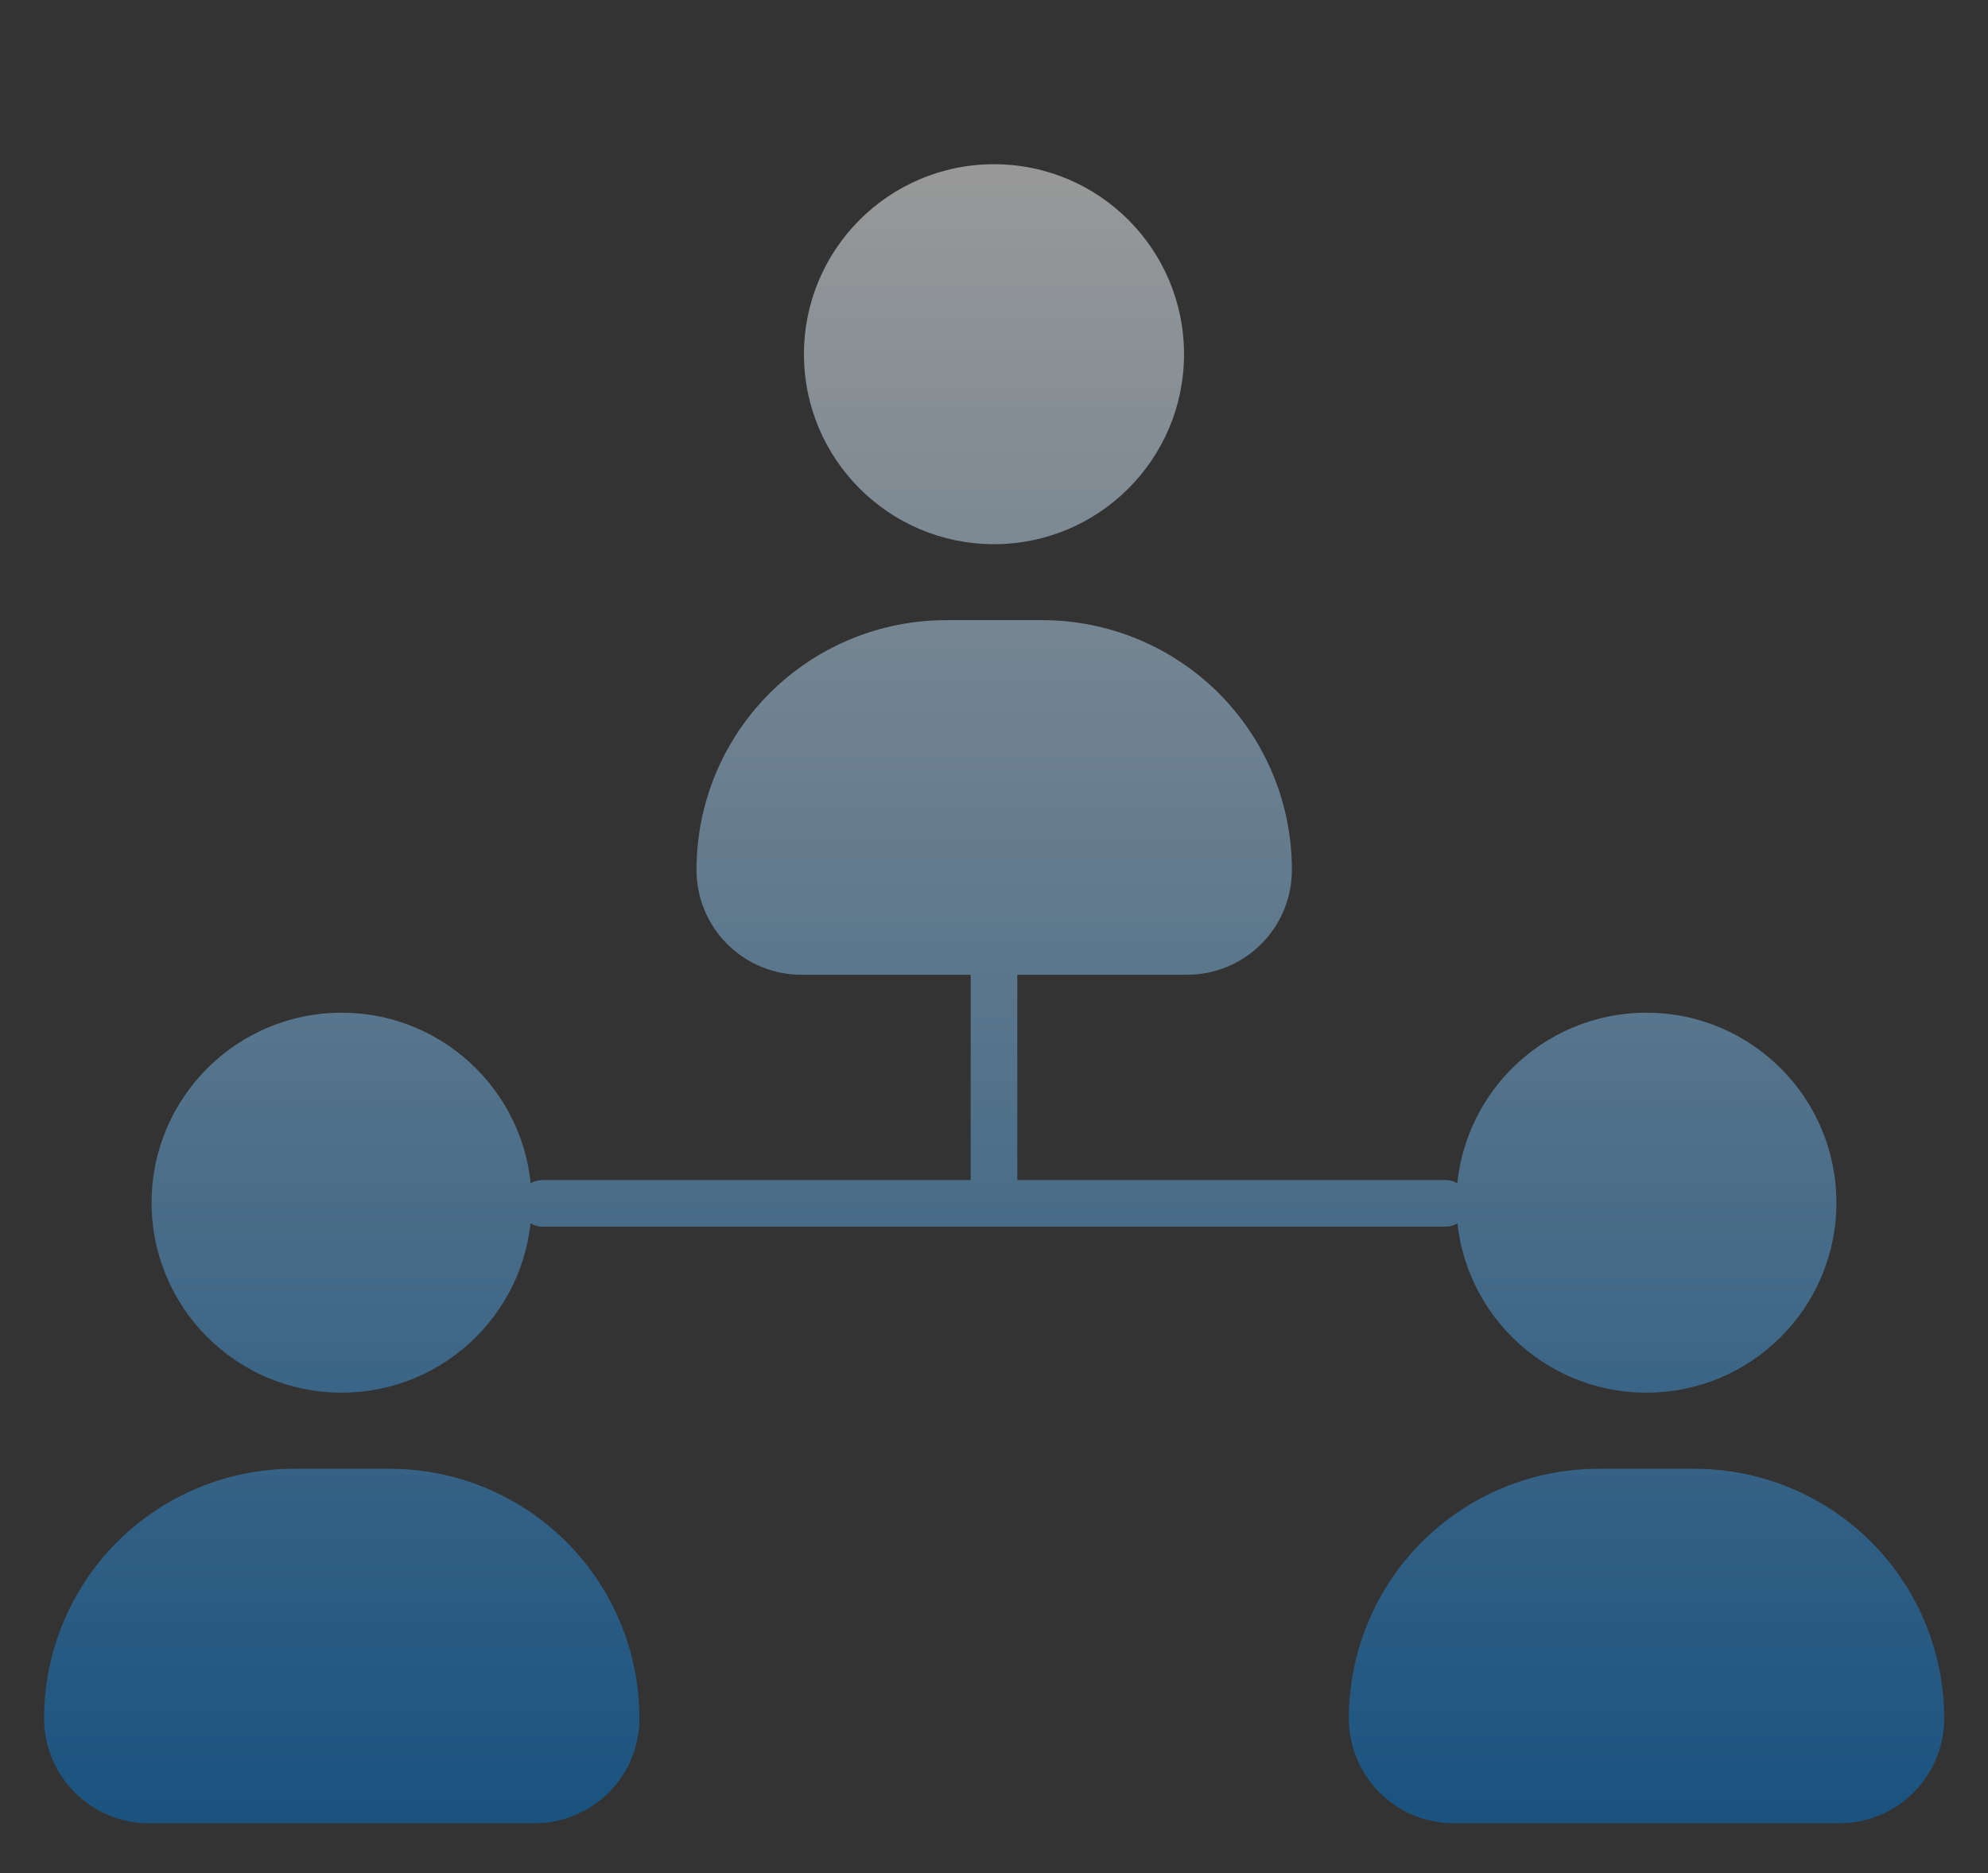
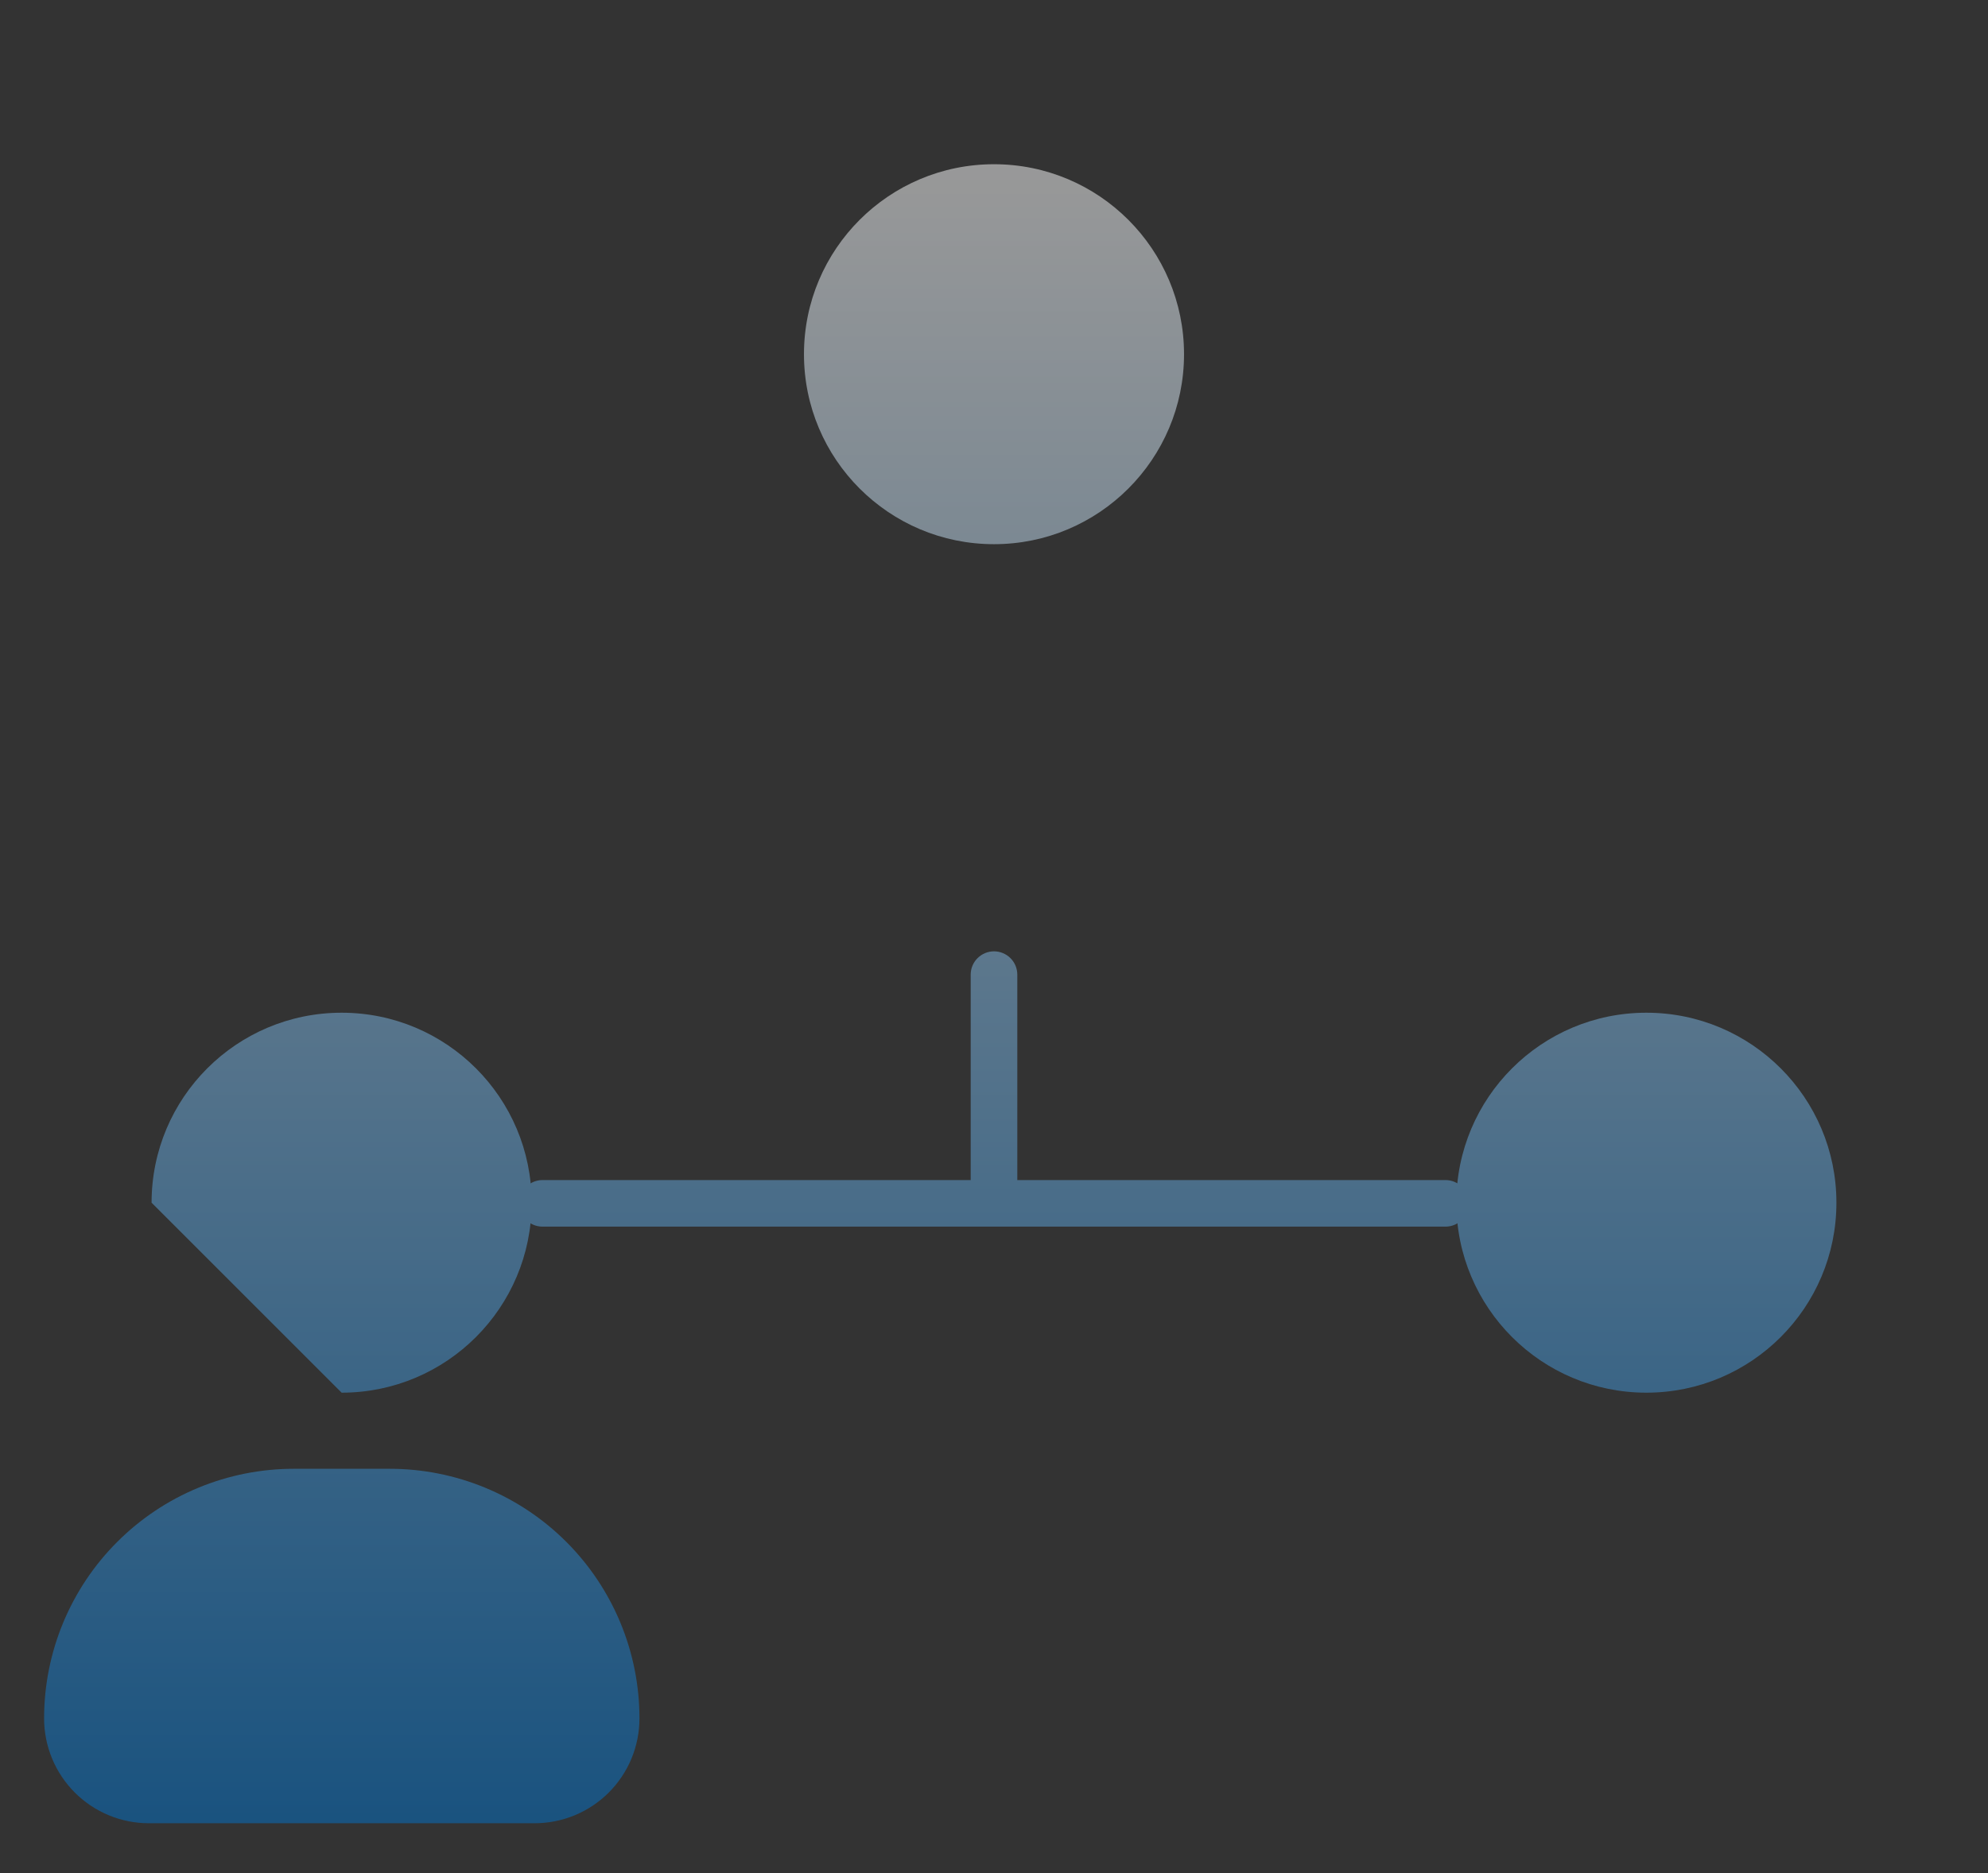
<svg xmlns="http://www.w3.org/2000/svg" width="87" height="82" viewBox="0 0 87 82" fill="none">
  <rect x="0" y="0" width="87" height="82" fill="#333333" stroke="none" />
  <g opacity="0.5">
    <path d="M43.5 53.199C43.23 53.199 42.97 53.092 42.779 52.9C42.588 52.709 42.48 52.45 42.48 52.179V42.664C42.48 42.393 42.588 42.134 42.779 41.943C42.97 41.752 43.23 41.644 43.5 41.644C43.77 41.644 44.03 41.752 44.221 41.943C44.412 42.134 44.52 42.393 44.52 42.664V52.179C44.52 52.45 44.412 52.709 44.221 52.9C44.03 53.092 43.77 53.199 43.5 53.199Z" fill="url(#paint0_linear_682_565)" />
    <path d="M63.257 53.695H23.743C23.473 53.695 23.213 53.588 23.022 53.397C22.831 53.205 22.724 52.946 22.724 52.676C22.724 52.405 22.831 52.146 23.022 51.955C23.213 51.764 23.473 51.656 23.743 51.656H63.257C63.527 51.656 63.786 51.764 63.978 51.955C64.169 52.146 64.276 52.405 64.276 52.676C64.276 52.946 64.169 53.205 63.978 53.397C63.786 53.588 63.527 53.695 63.257 53.695Z" fill="url(#paint1_linear_682_565)" />
-     <path d="M14.95 60.963C19.543 60.963 23.266 57.239 23.266 52.647C23.266 48.054 19.543 44.331 14.95 44.331C10.357 44.331 6.634 48.054 6.634 52.647C6.634 57.239 10.357 60.963 14.95 60.963Z" fill="url(#paint2_linear_682_565)" />
+     <path d="M14.95 60.963C19.543 60.963 23.266 57.239 23.266 52.647C23.266 48.054 19.543 44.331 14.95 44.331C10.357 44.331 6.634 48.054 6.634 52.647Z" fill="url(#paint2_linear_682_565)" />
    <path d="M23.383 79.811H6.518C5.301 79.811 4.134 79.327 3.274 78.467C2.414 77.606 1.93 76.439 1.93 75.223C1.93 73.788 2.212 72.367 2.761 71.041C3.31 69.715 4.115 68.51 5.13 67.496C6.144 66.481 7.349 65.676 8.675 65.127C10 64.578 11.421 64.295 12.856 64.295H17.058C18.493 64.295 19.914 64.578 21.24 65.127C22.566 65.676 23.77 66.481 24.785 67.496C25.799 68.51 26.604 69.715 27.153 71.041C27.702 72.367 27.985 73.788 27.984 75.223C27.984 75.826 27.865 76.424 27.634 76.981C27.402 77.539 27.063 78.045 26.636 78.472C26.208 78.898 25.701 79.235 25.143 79.465C24.584 79.695 23.986 79.812 23.383 79.811Z" fill="url(#paint3_linear_682_565)" />
    <path d="M72.05 60.963C76.643 60.963 80.366 57.239 80.366 52.647C80.366 48.054 76.643 44.331 72.05 44.331C67.457 44.331 63.734 48.054 63.734 52.647C63.734 57.239 67.457 60.963 72.05 60.963Z" fill="url(#paint4_linear_682_565)" />
-     <path d="M80.482 79.811H63.617C62.4 79.811 61.233 79.327 60.373 78.467C59.513 77.606 59.029 76.439 59.029 75.223C59.029 73.788 59.311 72.367 59.86 71.041C60.409 69.715 61.214 68.51 62.229 67.496C63.243 66.481 64.448 65.676 65.774 65.127C67.099 64.578 68.52 64.295 69.955 64.295H74.157C75.592 64.295 77.013 64.578 78.339 65.127C79.665 65.676 80.869 66.481 81.884 67.496C82.898 68.51 83.703 69.715 84.252 71.041C84.801 72.367 85.084 73.788 85.083 75.223C85.083 75.826 84.964 76.424 84.733 76.981C84.501 77.539 84.162 78.045 83.735 78.472C83.307 78.898 82.8 79.235 82.242 79.465C81.683 79.695 81.085 79.812 80.482 79.811Z" fill="url(#paint5_linear_682_565)" />
    <path d="M43.5 23.821C48.093 23.821 51.816 20.098 51.816 15.505C51.816 10.912 48.093 7.189 43.5 7.189C38.907 7.189 35.184 10.912 35.184 15.505C35.184 20.098 38.907 23.821 43.5 23.821Z" fill="url(#paint6_linear_682_565)" />
-     <path d="M51.932 42.669H35.069C34.465 42.669 33.868 42.55 33.311 42.319C32.754 42.088 32.248 41.749 31.821 41.322C31.395 40.895 31.058 40.389 30.827 39.831C30.597 39.273 30.48 38.676 30.481 38.073C30.481 36.638 30.763 35.217 31.312 33.891C31.862 32.565 32.667 31.361 33.681 30.346C34.696 29.332 35.901 28.527 37.227 27.978C38.552 27.429 39.973 27.146 41.408 27.147H45.609C47.044 27.146 48.465 27.429 49.791 27.978C51.116 28.527 52.321 29.332 53.336 30.346C54.35 31.361 55.155 32.565 55.705 33.891C56.254 35.217 56.536 36.638 56.536 38.073C56.538 38.677 56.419 39.276 56.188 39.835C55.957 40.394 55.618 40.901 55.19 41.328C54.762 41.755 54.254 42.094 53.694 42.324C53.135 42.554 52.536 42.671 51.932 42.669Z" fill="url(#paint7_linear_682_565)" />
  </g>
  <defs>
    <linearGradient id="paint0_linear_682_565" x1="43.507" y1="7.189" x2="43.507" y2="79.811" gradientUnits="userSpaceOnUse">
      <stop stop-color="white" />
      <stop offset="1" stop-color="#0173CC" />
    </linearGradient>
    <linearGradient id="paint1_linear_682_565" x1="43.507" y1="7.189" x2="43.507" y2="79.811" gradientUnits="userSpaceOnUse">
      <stop stop-color="white" />
      <stop offset="1" stop-color="#0173CC" />
    </linearGradient>
    <linearGradient id="paint2_linear_682_565" x1="43.507" y1="7.189" x2="43.507" y2="79.811" gradientUnits="userSpaceOnUse">
      <stop stop-color="white" />
      <stop offset="1" stop-color="#0173CC" />
    </linearGradient>
    <linearGradient id="paint3_linear_682_565" x1="43.507" y1="7.189" x2="43.507" y2="79.811" gradientUnits="userSpaceOnUse">
      <stop stop-color="white" />
      <stop offset="1" stop-color="#0173CC" />
    </linearGradient>
    <linearGradient id="paint4_linear_682_565" x1="43.507" y1="7.189" x2="43.507" y2="79.811" gradientUnits="userSpaceOnUse">
      <stop stop-color="white" />
      <stop offset="1" stop-color="#0173CC" />
    </linearGradient>
    <linearGradient id="paint5_linear_682_565" x1="43.507" y1="7.189" x2="43.507" y2="79.811" gradientUnits="userSpaceOnUse">
      <stop stop-color="white" />
      <stop offset="1" stop-color="#0173CC" />
    </linearGradient>
    <linearGradient id="paint6_linear_682_565" x1="43.507" y1="7.189" x2="43.507" y2="79.811" gradientUnits="userSpaceOnUse">
      <stop stop-color="white" />
      <stop offset="1" stop-color="#0173CC" />
    </linearGradient>
    <linearGradient id="paint7_linear_682_565" x1="43.507" y1="7.189" x2="43.507" y2="79.811" gradientUnits="userSpaceOnUse">
      <stop stop-color="white" />
      <stop offset="1" stop-color="#0173CC" />
    </linearGradient>
  </defs>
</svg>